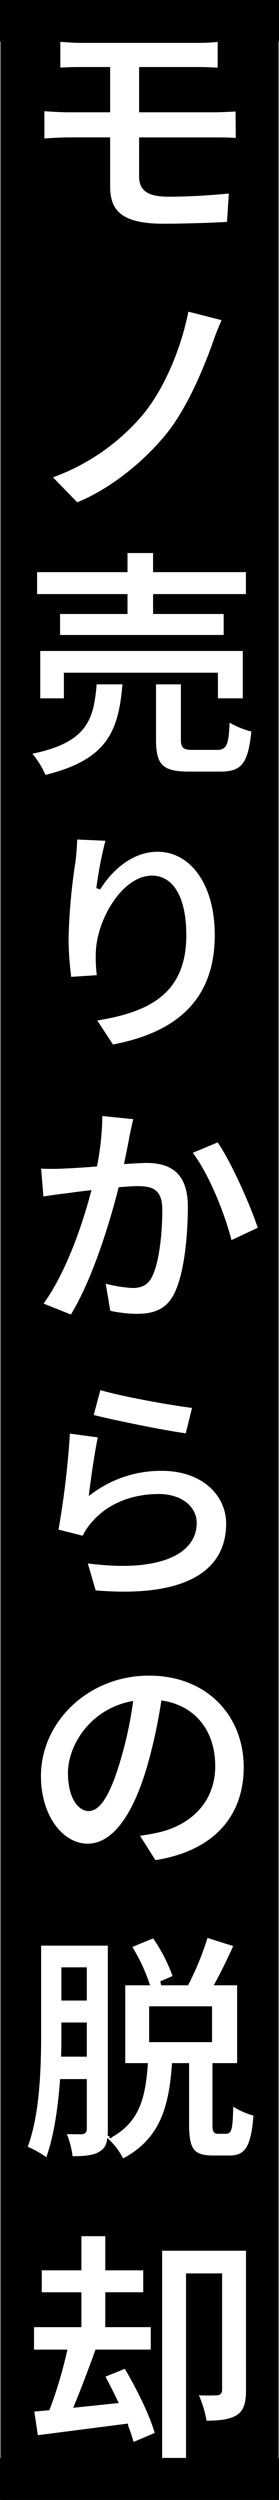
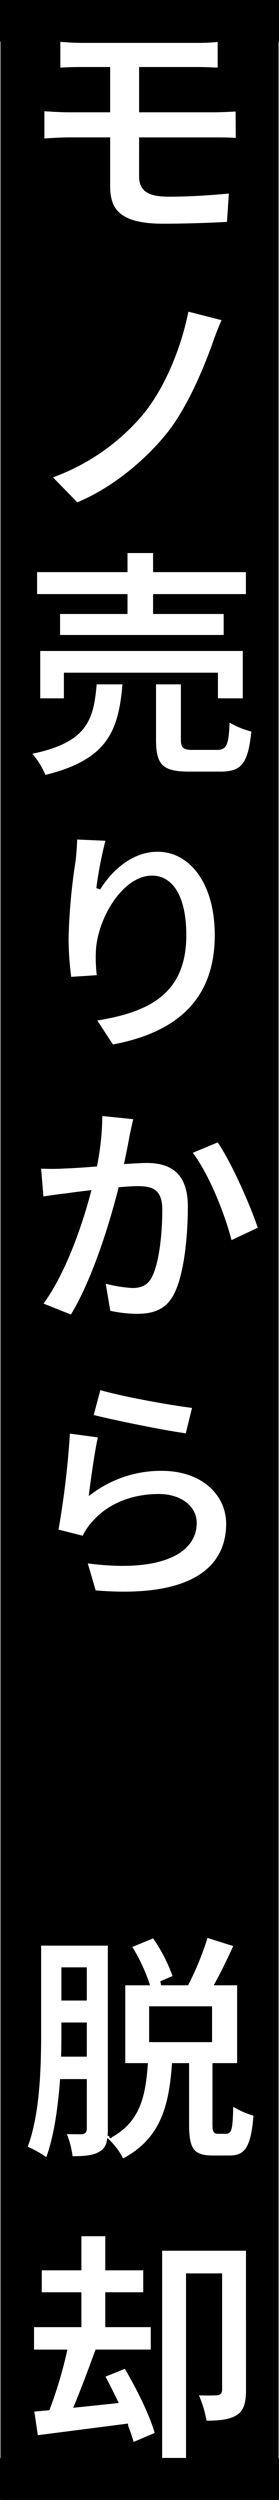
<svg xmlns="http://www.w3.org/2000/svg" width="67" height="600.044" viewBox="0 0 67 600.044">
  <rect x="0" y="0" width="67" height="600.044" fill="#808080" stroke="none" />
  <g id="グループ_3001" data-name="グループ 3001" transform="translate(-1562 -97)">
    <g id="グループ_2994" data-name="グループ 2994" transform="translate(1001.219 -1)">
      <rect id="長方形_1635" data-name="長方形 1635" width="66.588" height="600.044" transform="translate(561 98)" />
      <rect id="長方形_1636" data-name="長方形 1636" width="10" height="10" transform="translate(560.781 98)" />
      <rect id="長方形_1637" data-name="長方形 1637" width="10" height="10" transform="translate(560.781 688)" />
      <rect id="長方形_1638" data-name="長方形 1638" width="10" height="10" transform="translate(617.781 688)" />
      <rect id="長方形_1639" data-name="長方形 1639" width="10" height="10" transform="translate(617.781 98)" />
    </g>
    <g id="グループ_2899" data-name="グループ 2899" transform="translate(23056.514 5015.005)">
      <g id="グループ_2898" data-name="グループ 2898" transform="translate(-21488.5 -4908.5)">
        <path id="パス_1356" data-name="パス 1356" d="M49.717-51.718,40.661-54.04c-1.567,8.3-5.4,18.344-10.972,25.078A50.6,50.6,0,0,1,7.63-13.869l6.618,6.792c8.94-3.6,17.067-10.681,22-16.835,4.7-5.863,8.475-14.629,10.913-21.3A67.926,67.926,0,0,1,49.717-51.718Z" transform="translate(-1.826 118.725)" fill="#fff" stroke="#000" stroke-width="1" />
        <path id="パス_1357" data-name="パス 1357" d="M25.588-44.591H9.392v6.037H49.679v-6.037H32.728v-3.773H55.02v-6.269H32.728V-59.22h-7.14v4.586H3.877v6.269H25.588ZM54.265-23.345V-35.71H4.632v12.365h6.676V-29.5H47.3v6.153ZM18.216-27.7c-.7,8.94-2.148,14.164-15.906,16.835A20.372,20.372,0,0,1,6.083-4.885C21.931-8.658,24.485-16.031,25.414-27.7ZM41.842-11.967c-2.09,0-2.438-.232-2.438-2.09V-27.7H32.438v13.758c0,6.211,1.683,8.185,8.417,8.185h7.488c5.457,0,7.256-2.148,8.011-10.507a19.827,19.827,0,0,1-6.211-2.612c-.232,5.921-.581,6.908-2.5,6.908Z" transform="translate(-1.481 181.955)" fill="#fff" stroke="#000" stroke-width="1" />
        <path id="パス_1358" data-name="パス 1358" d="M15.46-56.42c-.058,1.625-.174,3.947-.464,6.037a139.413,139.413,0,0,0-1.625,18.4,74.364,74.364,0,0,0,.7,9.578l7.14-.464a34.521,34.521,0,0,1-.29-6.1c.29-7.547,6.211-17.763,13-17.763,4.76,0,7.721,4.934,7.721,13.816,0,13.932-8.94,18.112-21.711,20.085l4.354,6.676C39.493-8.935,49.477-16.714,49.477-32.968c0-12.655-6.211-20.492-14.222-20.492-6.5,0-11.494,4.876-14.222,9.288a93.859,93.859,0,0,1,2.322-11.9Z" transform="translate(-3.418 247.895)" fill="#fff" stroke="#000" stroke-width="1" />
        <path id="パス_1359" data-name="パス 1359" d="M31.163-27.475H48.868c1.277,0,3.889,0,5.515.174l-.058-7.43c-1.509.116-4.412.232-5.631.232H31.163v-9.869H44.8c2.09,0,3.715.116,5.225.174V-51.45a43.291,43.291,0,0,1-5.225.29H16.882c-2.09,0-3.947-.174-5.631-.29v7.256c1.683-.116,3.541-.174,5.631-.174H23.21V-34.5H13.747c-1.8,0-4.7-.174-6.327-.29v7.6c1.742-.116,4.7-.29,6.327-.29H23.21v11.2c0,5.863,2.612,9.52,13.235,9.52,5.457,0,12.016-.232,15.79-.464l.522-7.837c-4.644.464-9.752.813-14.977.813-4.644,0-6.618-1.161-6.618-4.354Z" transform="translate(-3.273 51.45)" fill="#fff" stroke="#000" stroke-width="1" />
        <path id="パス_1360" data-name="パス 1360" d="M19.015-56.14A63.646,63.646,0,0,1,17.8-43.949c-2.9.232-5.631.406-7.43.464a53.376,53.376,0,0,1-6.1,0l.639,7.779c1.8-.29,4.76-.7,6.386-.871,1.1-.174,2.9-.406,4.934-.639-2.09,7.837-5.979,19.331-11.61,26.877L12.165-7.32c5.283-8.475,9.462-22,11.668-30.709,1.625-.116,3.019-.232,3.947-.232,3.657,0,5.631.639,5.631,5.225,0,5.689-.755,12.539-2.38,15.732-.871,1.916-2.38,2.5-4.3,2.5a33.081,33.081,0,0,1-7.024-1.219l1.277,7.6a32.091,32.091,0,0,0,6.85.813c4.354,0,7.547-1.277,9.462-5.283,2.438-4.992,3.251-14.164,3.251-20.956,0-8.243-4.3-10.972-10.391-10.972-1.161,0-2.9.116-4.818.232.406-2.09.871-4.18,1.161-5.921.29-1.451.7-3.251,1.045-4.76Zm21.421,9.172c4.122,5.108,8.243,15.5,9.752,21.885l7.256-3.425C55.7-33.965,50.884-44.936,47.4-49.871Z" transform="translate(-0.952 313.95)" fill="#fff" stroke="#000" stroke-width="1" />
        <path id="パス_1361" data-name="パス 1361" d="M19.547-49.174c4.47,1.161,17.3,3.831,23.1,4.586l1.742-7.082c-5.05-.581-17.531-2.786-22.988-4.47Zm2.206,4.586-7.779-1.045A209.316,209.316,0,0,1,11.13-21.658l6.676,1.683a12.459,12.459,0,0,1,2.148-3.367c3.6-4.354,9.346-6.734,15.848-6.734,5.05,0,8.591,2.728,8.591,6.444,0,7.314-9.114,11.552-26.355,9.114l2.206,7.547c23.917,2.09,32.218-5.979,32.218-16.486,0-6.966-5.863-13.177-15.964-13.177a28.188,28.188,0,0,0-16.893,5.457C20.012-34.487,21-41.4,21.753-44.588Z" transform="translate(-3.667 379.663)" fill="#fff" stroke="#000" stroke-width="1" />
-         <path id="パス_1362" data-name="パス 1362" d="M16.648-19.292c-2.148,0-4.47-2.844-4.47-8.65,0-6.327,5.05-14.687,14.571-16.66A92.275,92.275,0,0,1,23.672-30.67C21.35-22.891,19.028-19.292,16.648-19.292ZM32.438-6.463c14.513-2.206,21.943-10.8,21.943-22.872,0-12.539-9-22.465-23.22-22.465C16.242-51.8,4.69-40.422,4.69-27.187c0,9.694,5.4,16.719,11.726,16.719,6.269,0,11.262-7.082,14.687-18.692a124.932,124.932,0,0,0,3.425-15.616c7.721,1.335,12.016,7.256,12.016,15.209,0,8.359-5.689,13.642-13.061,15.383-1.509.348-3.135.639-5.341.929Z" transform="translate(-1.372 443.98)" fill="#fff" stroke="#000" stroke-width="1" />
        <path id="パス_1363" data-name="パス 1363" d="M46.229-34.084H32.122v-7.6H46.229ZM10.992-30.6c.058-2.032.058-3.889.058-5.631V-37.8h5.108v7.2Zm5.166-20.434v6.966H11.05v-6.966ZM48.2-12.083c-.755,0-.871-.174-.871-1.974v-13.99h5.921V-47.726H47.97c1.509-2.728,3.077-6.037,4.528-9.23L45.3-59.22a68.025,68.025,0,0,1-4.644,11.494H34.5l3.367-1.451A39.448,39.448,0,0,0,32.761-59.1L26.84-56.666a40.611,40.611,0,0,1,4.3,8.94H25.388v19.679h5.4c-.581,7.372-1.742,13.294-8.65,17.009A16.326,16.326,0,0,0,22.2-12.78V-57.246H5.187v21.014c0,8.417-.232,20.085-3.367,28.038A23.031,23.031,0,0,1,7.161-5.175c2.032-5.283,3.019-12.307,3.541-19.041h5.457V-12.9c0,.7-.232.929-.871.929s-2.38,0-4.18-.058A21.345,21.345,0,0,1,12.792-5.7c3.425,0,5.631-.174,7.314-1.277a3.882,3.882,0,0,0,1.8-2.612A16.667,16.667,0,0,1,25.156-5c9.578-4.876,11.668-12.945,12.423-23.046h3.135V-14c0,6.1,1.1,8.127,6.269,8.127h3.889c4.122,0,5.747-2.264,6.327-10.449a18.7,18.7,0,0,1-5.863-2.67c-.116,6.037-.348,6.908-1.219,6.908Z" transform="translate(-1.82 514.235)" fill="#fff" stroke="#000" stroke-width="1" />
        <path id="パス_1364" data-name="パス 1364" d="M19.261-25.331c1.045,1.916,2.09,4.005,3.135,6.153l-9.4.987c1.625-3.889,3.367-8.591,4.934-12.887h13.41v-6.386H20.422v-7.372h9.114V-51.1H20.422V-59.29H13.688V-51.1H4.168v6.269h9.52v7.372H2.31v6.386H10.2A103.137,103.137,0,0,1,6.141-17.494l-3.831.348L3.3-10.47l21.595-2.786A45.79,45.79,0,0,1,26.4-8.728l5.979-2.554c-1.161-4.47-4.528-11.2-7.547-16.312ZM54.207-55.807H33.077V-5.071h6.734V-49.363h7.663v27.342c0,.7-.232.929-.929.929a49.172,49.172,0,0,1-4.934-.058,26.729,26.729,0,0,1,2.206,7.14c3.483,0,5.979-.232,7.895-1.393,1.974-1.219,2.5-3.367,2.5-6.444Z" transform="translate(-0.652 586.022)" fill="#fff" stroke="#000" stroke-width="1" />
      </g>
    </g>
  </g>
</svg>